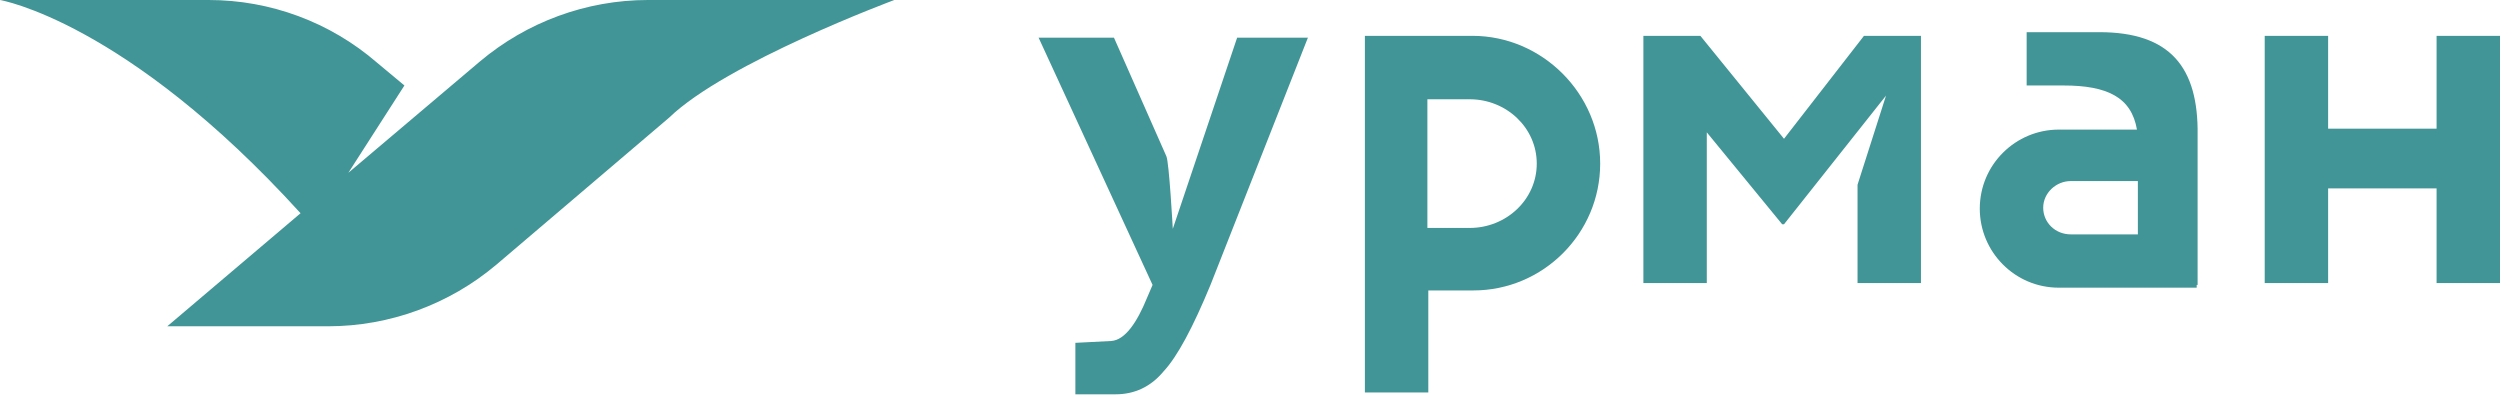
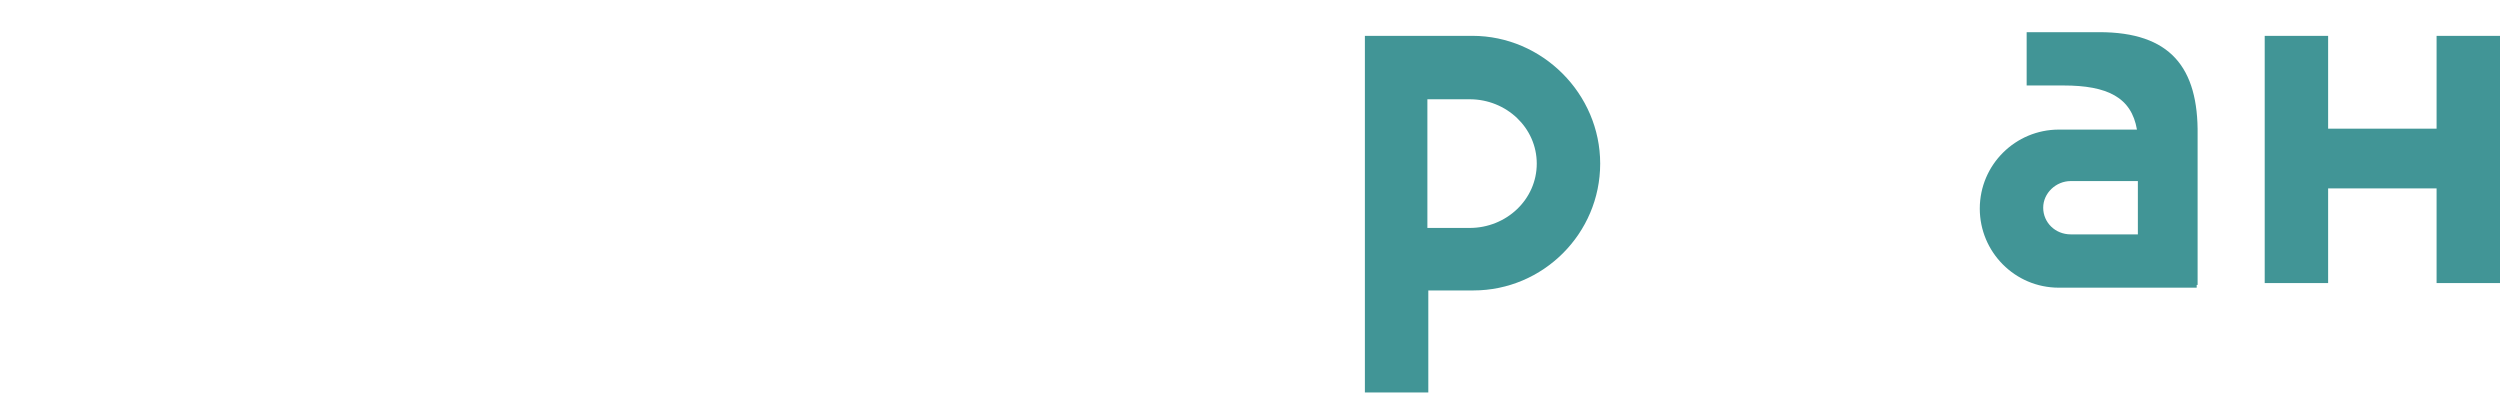
<svg xmlns="http://www.w3.org/2000/svg" id="Слой_1" x="0px" y="0px" viewBox="0 0 272 43" style="enable-background:new 0 0 272 43;" xml:space="preserve">
  <style type="text/css"> .st0{fill:#419596;} </style>
  <g>
-     <path class="st0" d="M70.5,0c-6.7,0-13.2,2.4-18.3,6.7L37.9,18.8L44,9.3l-3-2.5C35.9,2.4,29.4,0,22.7,0H0c0,0,13.7,2.3,32.7,23.2 L18.2,35.5h17.5c6.7,0,13.2-2.4,18.3-6.7l18.8-16C79,6.8,97.3,0,97.3,0H70.5L70.5,0z" />
    <path class="st0" d="M265.1,30.8V20.5h-11.8v10.3h-6.9V3.9h6.9v10.1h11.8V3.9h6.9v26.9H265.1z" />
    <path class="st0" d="M160.2,3.9h-11.7v38.8h6.9V31.6h4.9c7.6,0,13.8-6.2,13.8-13.8S167.8,3.9,160.2,3.9L160.2,3.9z M159.9,24.8 h-4.6v-14h4.6c4,0,7.3,3.1,7.3,7S163.9,24.8,159.9,24.8z" />
-     <path class="st0" d="M202.8,3.9l-8.7,11.2l-9.1-11.2h-6.2v26.9h6.9V14.4l8.2,10h0.2l11.1-14l-3.1,9.7v10.7h6.9V3.9H202.8z" />
-     <path class="st0" d="M134.6,4.1l-7,20.8c0,0-0.4-7.3-0.7-7.9l-5.7-12.9H113L125.4,31l-0.6,1.4c-1.1,2.7-2.4,4.6-3.9,4.7l-3.9,0.2 v5.6h3.9v0c0.2,0,0.4,0,0.5,0c2,0,3.8-0.8,5.2-2.5c1.5-1.6,3.2-4.8,5.1-9.4l10.6-26.9L134.6,4.1L134.6,4.1z" />
    <path class="st0" d="M228.4,3.5c-0.1,0-0.3,0-0.4,0v0h-7.5v5.8l4,0c4.8,0,7.4,1.3,8,4.8h-8.5c-4.7,0-8.6,3.8-8.6,8.6 c0,4.7,3.8,8.6,8.6,8.6h15V31h0.1V14.7C239.2,7.3,236.1,3.5,228.4,3.5L228.4,3.5z M232.6,25.5h-7.3c-1.7,0-3-1.3-3-2.9 c0-1.6,1.4-2.9,3-2.9h7.3V25.5z" />
  </g>
</svg>